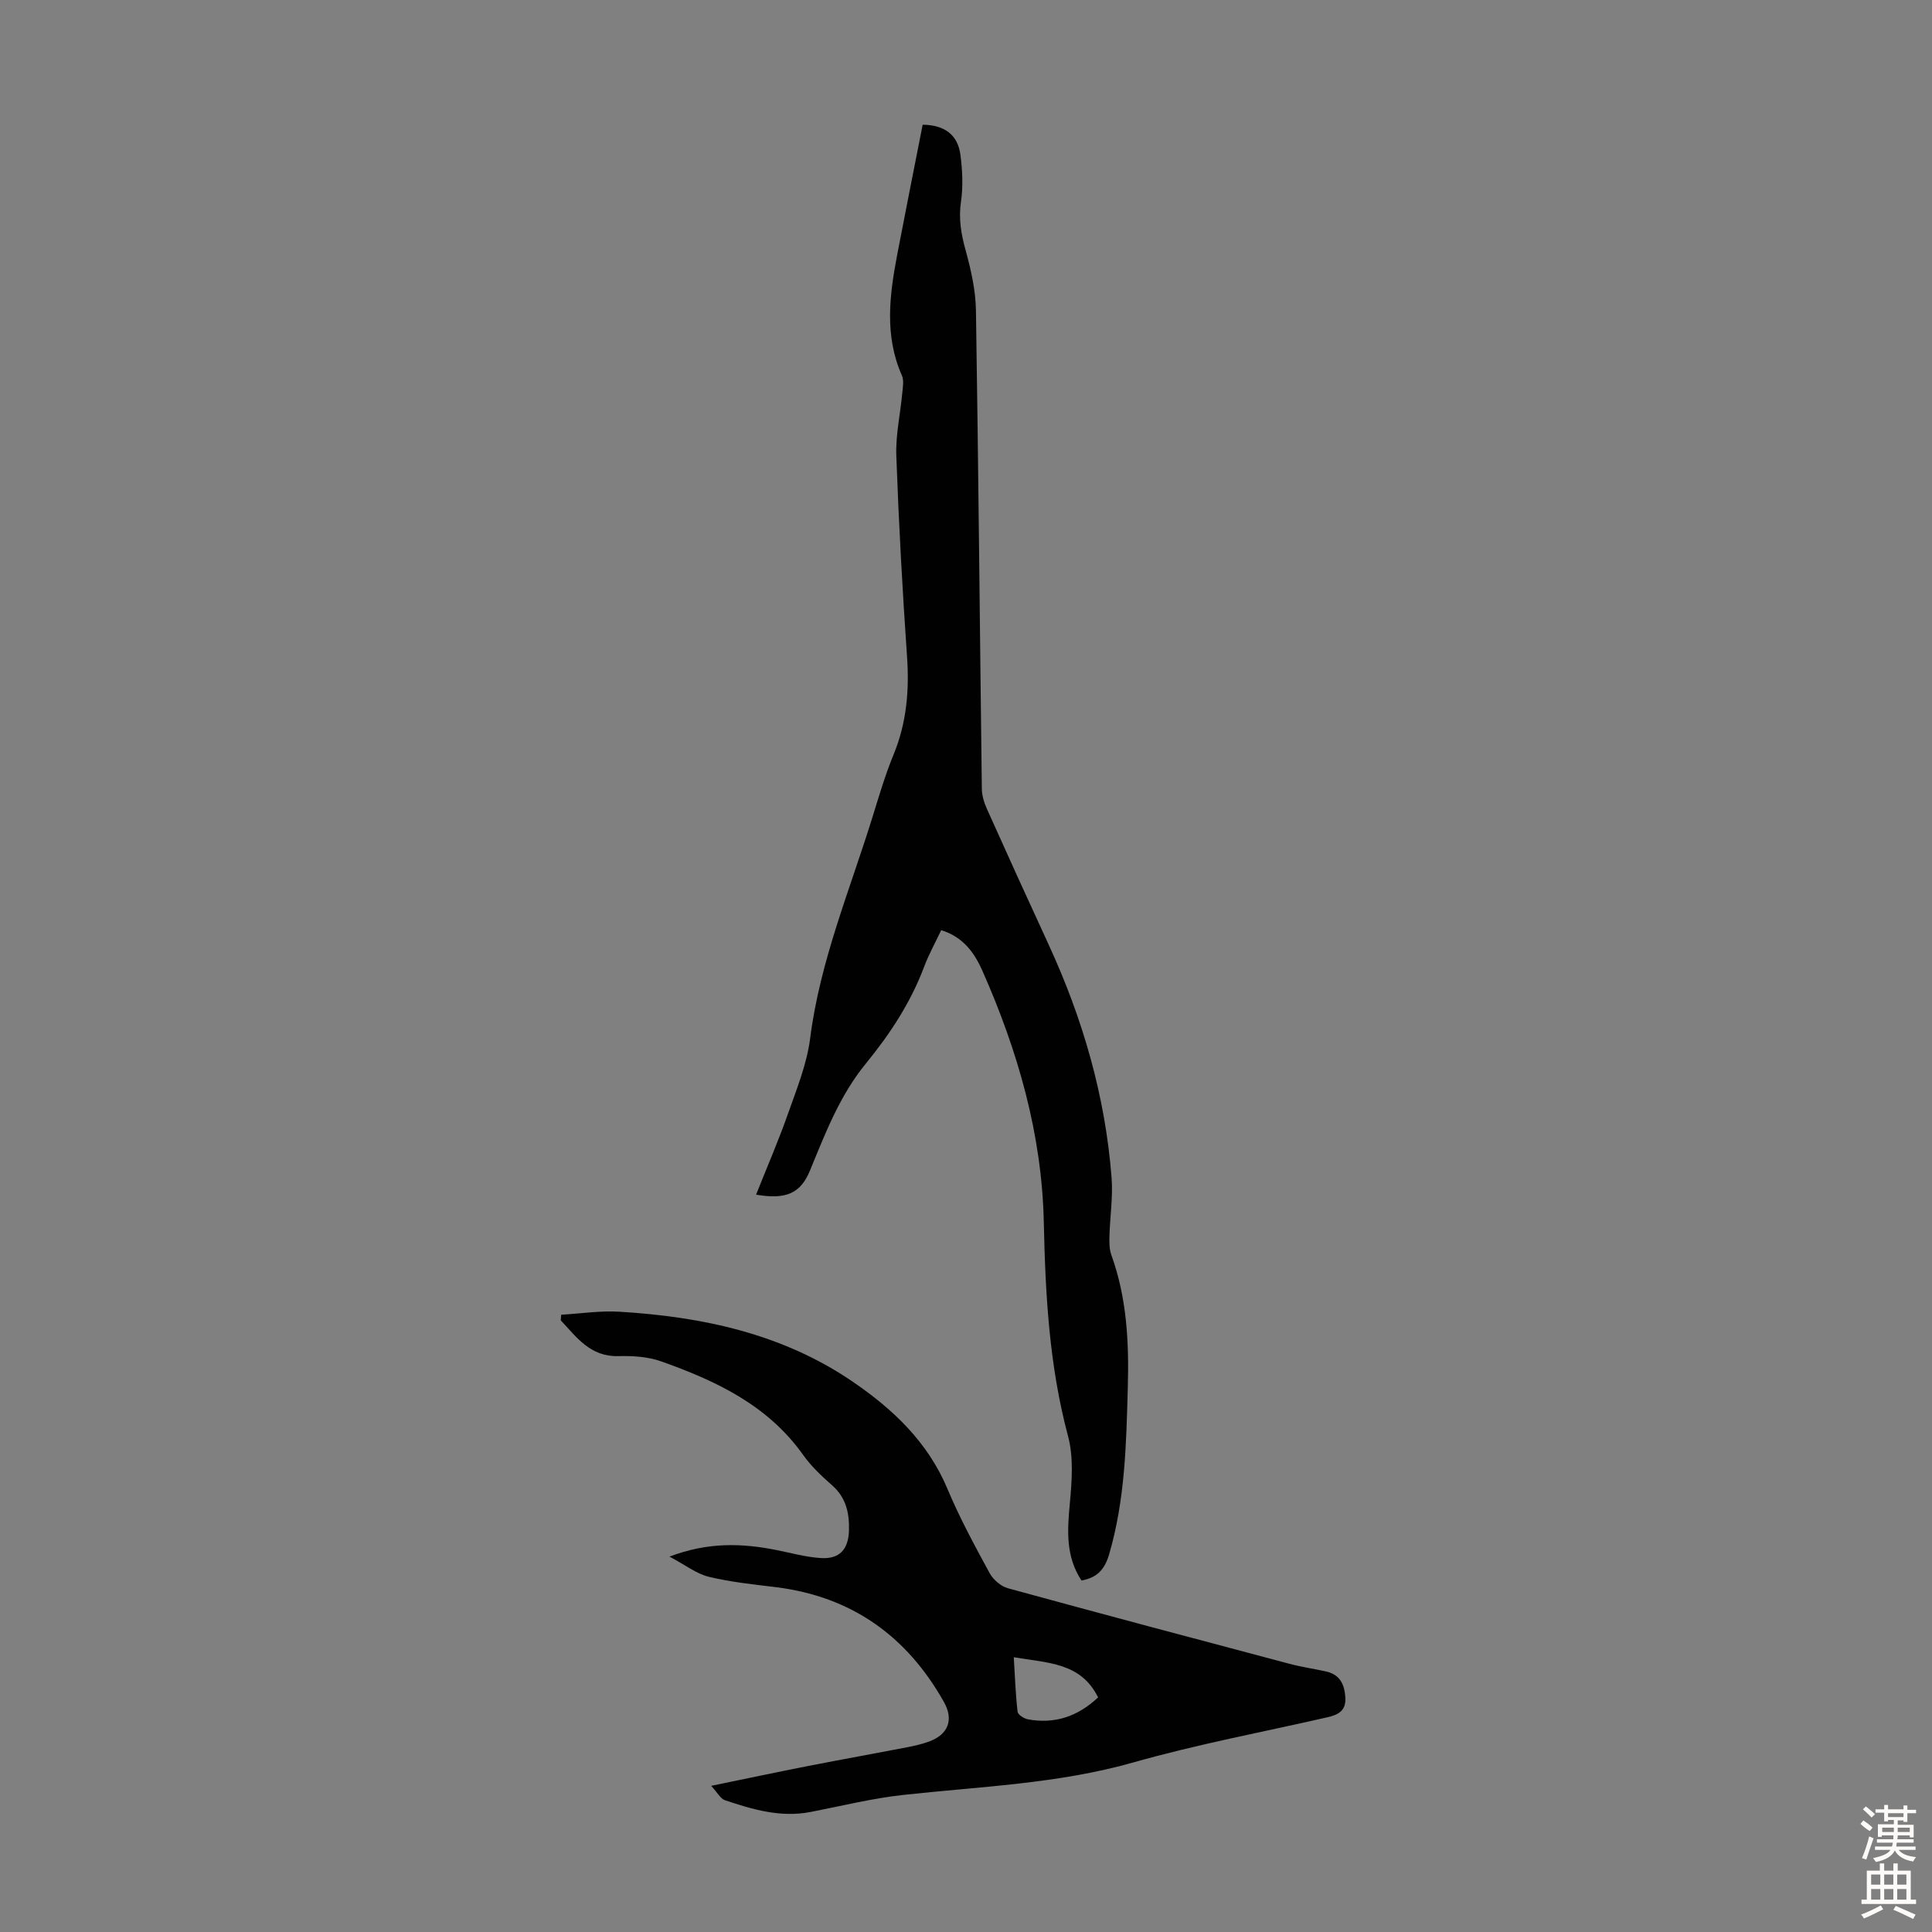
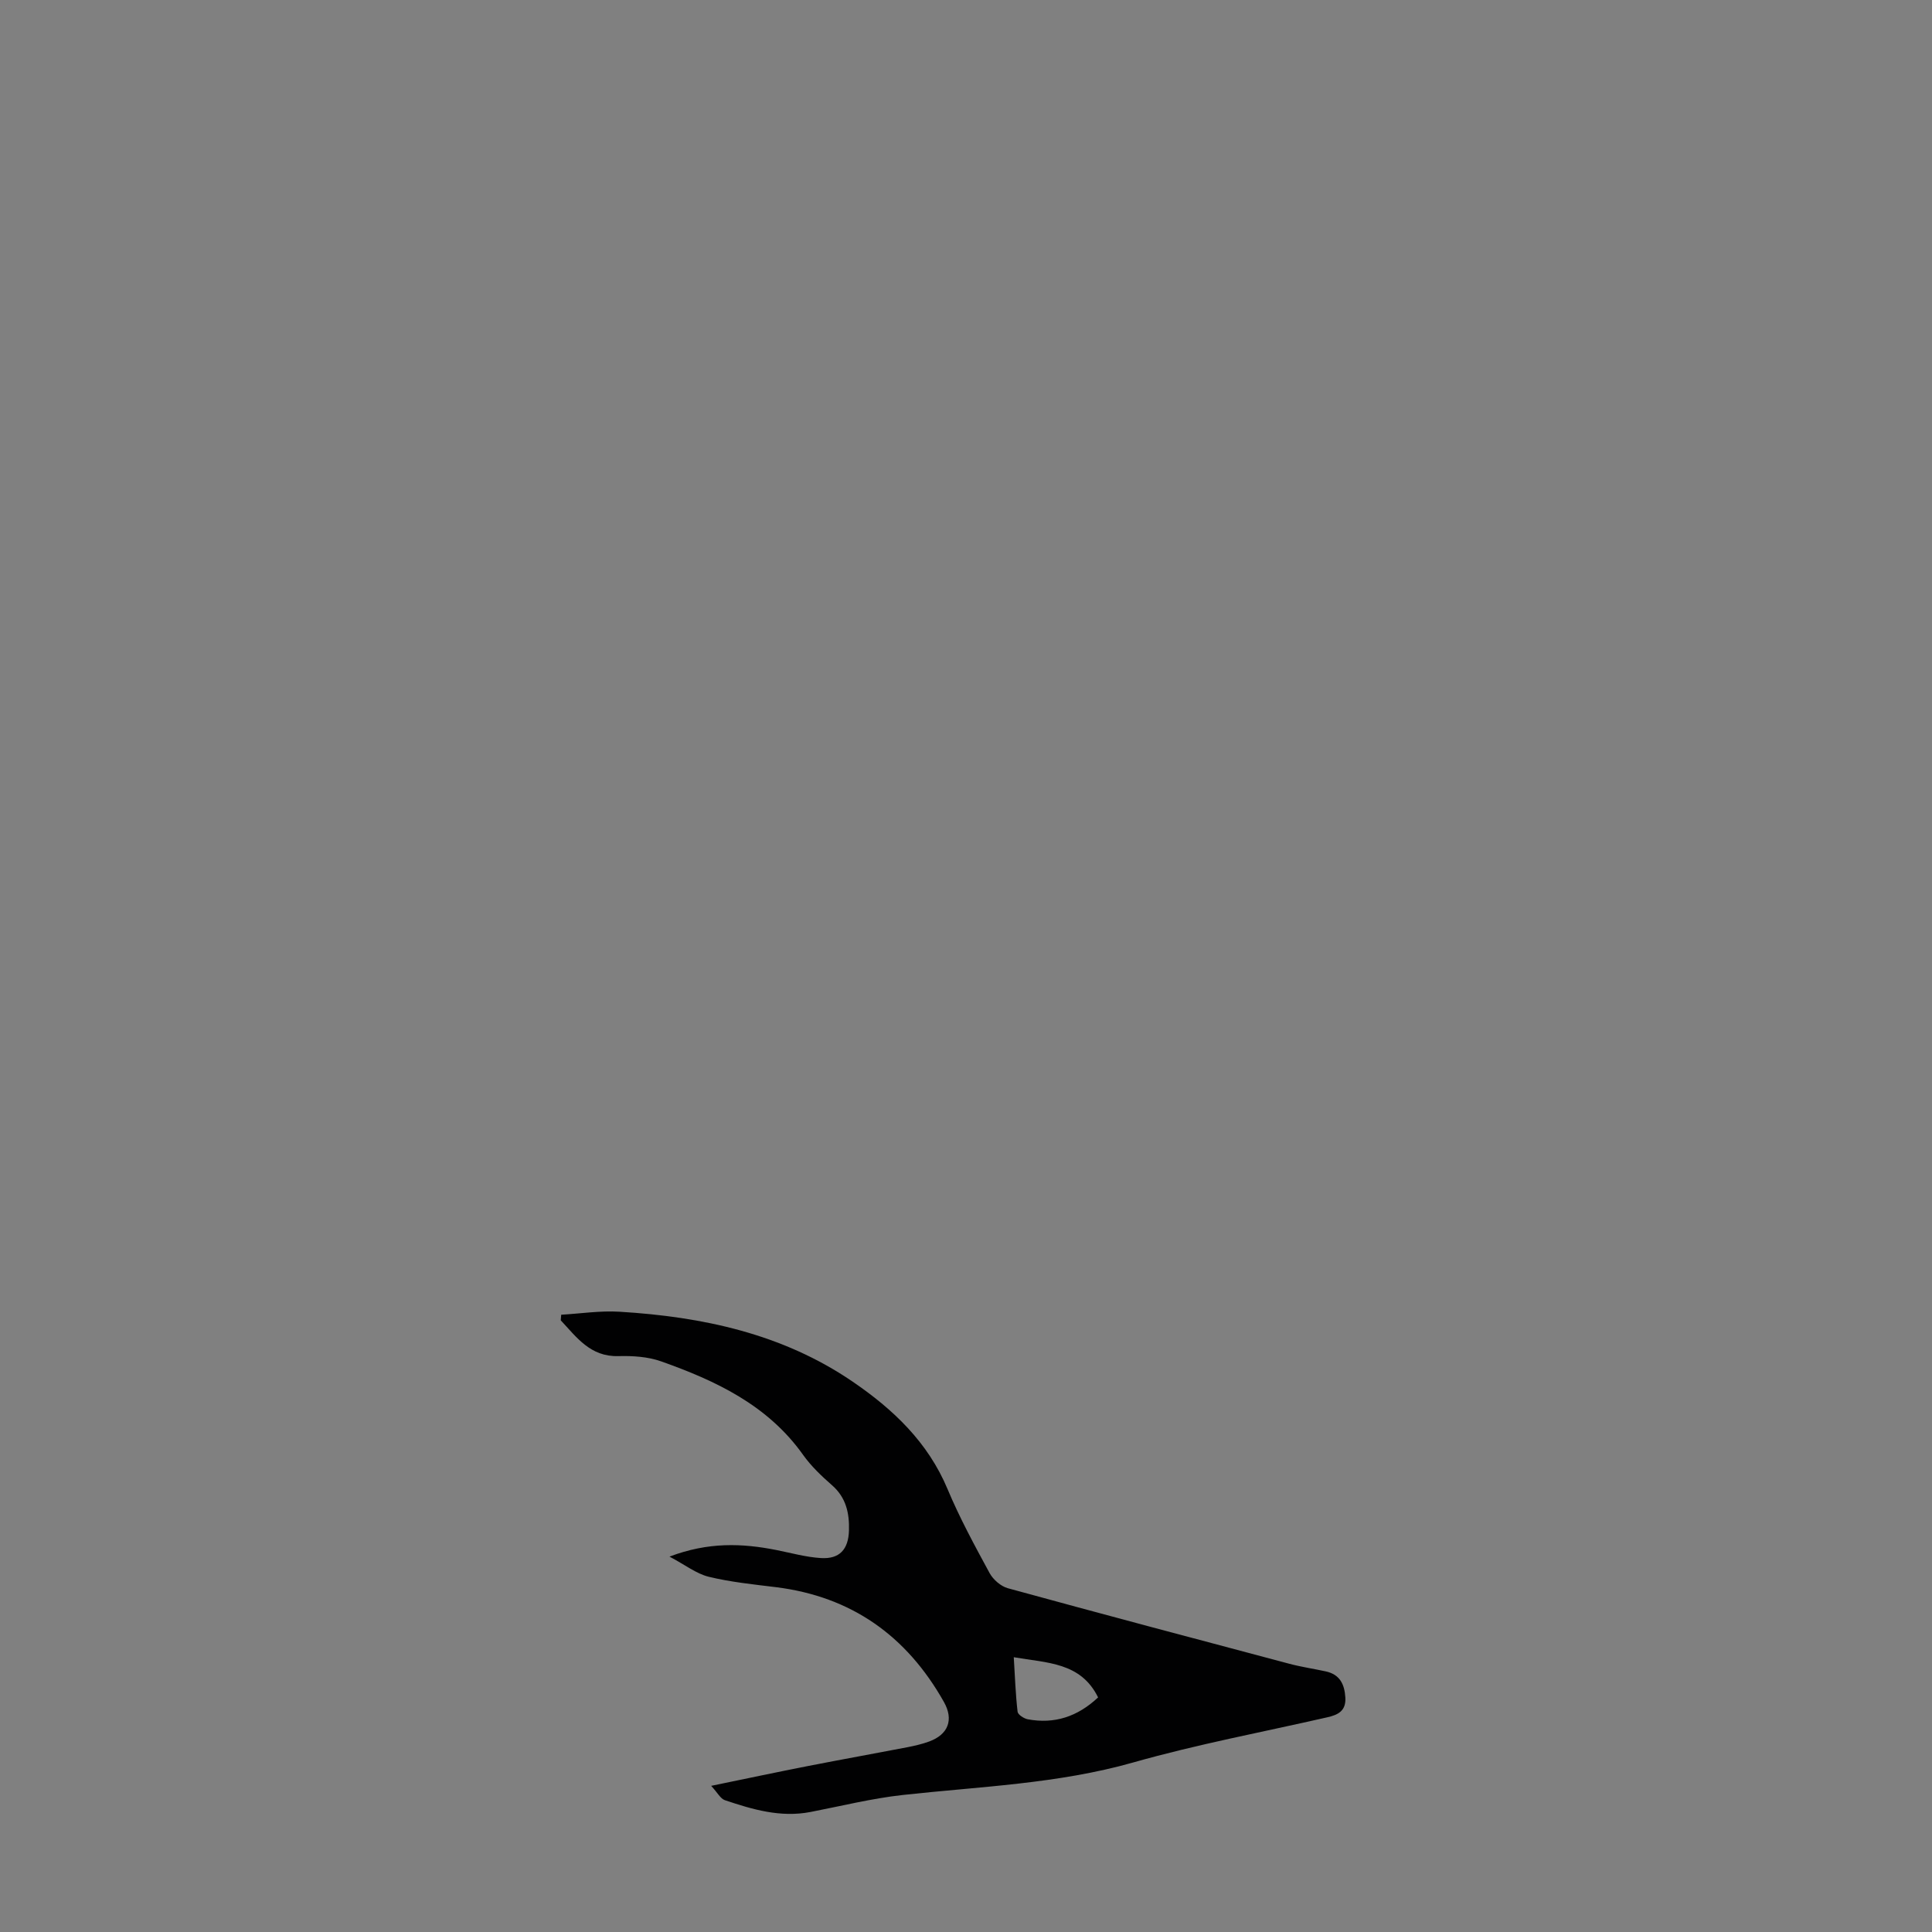
<svg xmlns="http://www.w3.org/2000/svg" enable-background="new 0 0 400 400" viewBox="0 0 400 400">
  <rect x="0" y="0" width="400" height="400" fill="#808080" stroke="none" />
-   <path d="m223.91 327.23c-3.33-5.08-2.92-10.44-2.41-15.99.42-4.61.8-9.55-.38-13.93-3.89-14.54-4.69-29.31-5.01-44.21-.39-18.28-5.37-35.5-12.71-52.1-1.64-3.7-3.95-7-8.53-8.42-1.23 2.59-2.58 5.02-3.54 7.58-2.79 7.43-7.1 13.97-12.05 20.02-5.43 6.63-8.39 14.42-11.58 22.16-1.94 4.7-4.89 6.08-11.16 5 2.26-5.69 4.63-11.14 6.6-16.74 1.8-5.11 3.91-10.29 4.59-15.6 2.03-16.04 8.27-30.82 12.98-46.06 1.32-4.27 2.59-8.58 4.29-12.7 2.71-6.58 3.28-13.29 2.79-20.33-.96-13.84-1.72-27.7-2.22-41.57-.15-4.31.84-8.66 1.24-12.99.11-1.2.37-2.58-.08-3.6-3.65-8.24-2.57-16.63-.97-25.04 1.72-8.98 3.51-17.95 5.27-26.89 4.53.06 7.28 2.08 7.82 6.26.41 3.19.57 6.52.11 9.68-.53 3.57.05 6.77.99 10.17 1.11 4.03 2.05 8.24 2.11 12.39.52 33.01.8 66.02 1.22 99.04.02 1.39.48 2.86 1.06 4.14 4.21 9.38 8.46 18.74 12.77 28.07 7.08 15.36 11.73 31.39 13.03 48.27.31 3.98-.33 8.03-.44 12.05-.04 1.31-.04 2.73.39 3.93 3.22 8.9 3.67 18.09 3.41 27.43-.32 11.64-.55 23.24-3.87 34.57-.91 3.08-2.44 4.82-5.72 5.41z" fill="#010102" />
  <path d="m138.61 322.28c8.02-3.05 15.05-2.77 22.15-1.36 3.06.61 6.11 1.47 9.2 1.66 3.87.24 5.7-1.8 5.81-5.72.1-3.58-.59-6.8-3.5-9.35-2.18-1.91-4.34-3.96-6.01-6.31-7.31-10.29-18.05-15.33-29.4-19.35-2.74-.97-5.89-1.16-8.83-1.08-5.82.16-8.64-3.9-11.93-7.41.03-.39.06-.77.09-1.16 4.03-.23 8.08-.87 12.08-.62 17.17 1.04 33.7 4.55 48.21 14.44 8.41 5.73 15.63 12.55 19.7 22.28 2.5 5.97 5.61 11.69 8.7 17.38.74 1.36 2.33 2.75 3.8 3.15 19.4 5.32 38.84 10.48 58.28 15.64 2.48.66 5.04 1.03 7.55 1.58 2.88.64 3.86 2.63 4.03 5.4.17 2.83-1.57 3.61-3.79 4.11-13.39 3.06-26.93 5.59-40.13 9.34-15.66 4.44-31.73 4.97-47.7 6.73-6.42.71-12.75 2.29-19.11 3.52-6.19 1.2-11.99-.51-17.73-2.44-.92-.31-1.52-1.55-2.84-2.97 7.34-1.51 13.75-2.87 20.18-4.13 6.8-1.33 13.61-2.55 20.41-3.86 1.53-.3 3.07-.65 4.54-1.19 3.95-1.45 5.14-4.5 3.05-8.2-7.68-13.64-19.11-21.82-34.82-23.76-4.65-.57-9.35-1.05-13.88-2.15-2.57-.64-4.85-2.45-8.11-4.17zm71.28 20.83c.25 4.03.37 7.67.79 11.28.07.61 1.31 1.42 2.11 1.57 5.51 1.02 10.29-.52 14.56-4.53-3.6-7.29-10.5-7.11-17.46-8.32z" fill="#010102" />
  <g fill="#fcfbfa">
-     <path d="m385.2 377.6.6-.7c.6.4 1.3.9 1.9 1.5l-.6.7c-.8-.5-1.4-1-1.9-1.5zm.3 7.1c.6-1.4 1.1-2.9 1.5-4.5.3.1.6.3.9.4-.5 1.4-1 2.9-1.5 4.4zm.2-10.1.6-.6c.7.5 1.3 1.1 1.9 1.6l-.7.7c-.6-.6-1.2-1.2-1.8-1.7zm8.4-.8h.8v.9h1.8v.7h-1.8v1.8h-.8v-.3h-1.2v.9h3.3v2.6h-.8v-.4h-2.5c0 .3 0 .6-.1.8h3.4v.7h-3.5c0 .3-.1.6-.1.8h4v.7h-3.5c.7.9 1.9 1.3 3.6 1.5-.2.2-.4.5-.6.9-1.9-.3-3.2-1.1-3.8-2.3-.5 1.1-1.8 2-3.9 2.4-.2-.3-.4-.5-.6-.8 1.9-.4 3.1-.9 3.6-1.7h-3.2v-.7h3.5c.1-.2.1-.5.2-.8h-3.3v-.7h3.4c0-.2 0-.5 0-.8h-2.4v.3h-.8v-2.6h3.3v-.9h-1.2v.3h-.8v-1.8h-1.8v-.7h1.8v-.9h.8v.9h3.2zm-4.4 5.5h2.4c0-.3 0-.6 0-.9h-2.4zm1.2-3.1h3.2v-.8h-3.2zm4.4 2.2h-2.4v.9h2.5v-.9z" />
-     <path d="m389.2 385.8h.9v1.5h1.9v-1.5h.9v1.5h2.7v6h1.1v.9h-11.3v-.9h1.1v-6h2.7zm.2 8.7.5.8c-1.2.6-2.5 1.3-4 1.9-.2-.3-.3-.6-.6-.8 1.6-.6 3-1.3 4.1-1.9zm-2-4.3h1.9v-2.1h-1.9zm0 3.1h1.9v-2.2h-1.9zm2.7-3.1h1.9v-2.1h-1.9zm0 3.1h1.9v-2.2h-1.9zm2.4 1.3c1.4.6 2.7 1.2 4.1 1.8l-.5.9c-1.5-.7-2.8-1.4-4.1-1.9zm2.2-6.5h-1.9v2.1h1.9zm-1.9 5.2h1.9v-2.2h-1.9z" />
-   </g>
+     </g>
</svg>